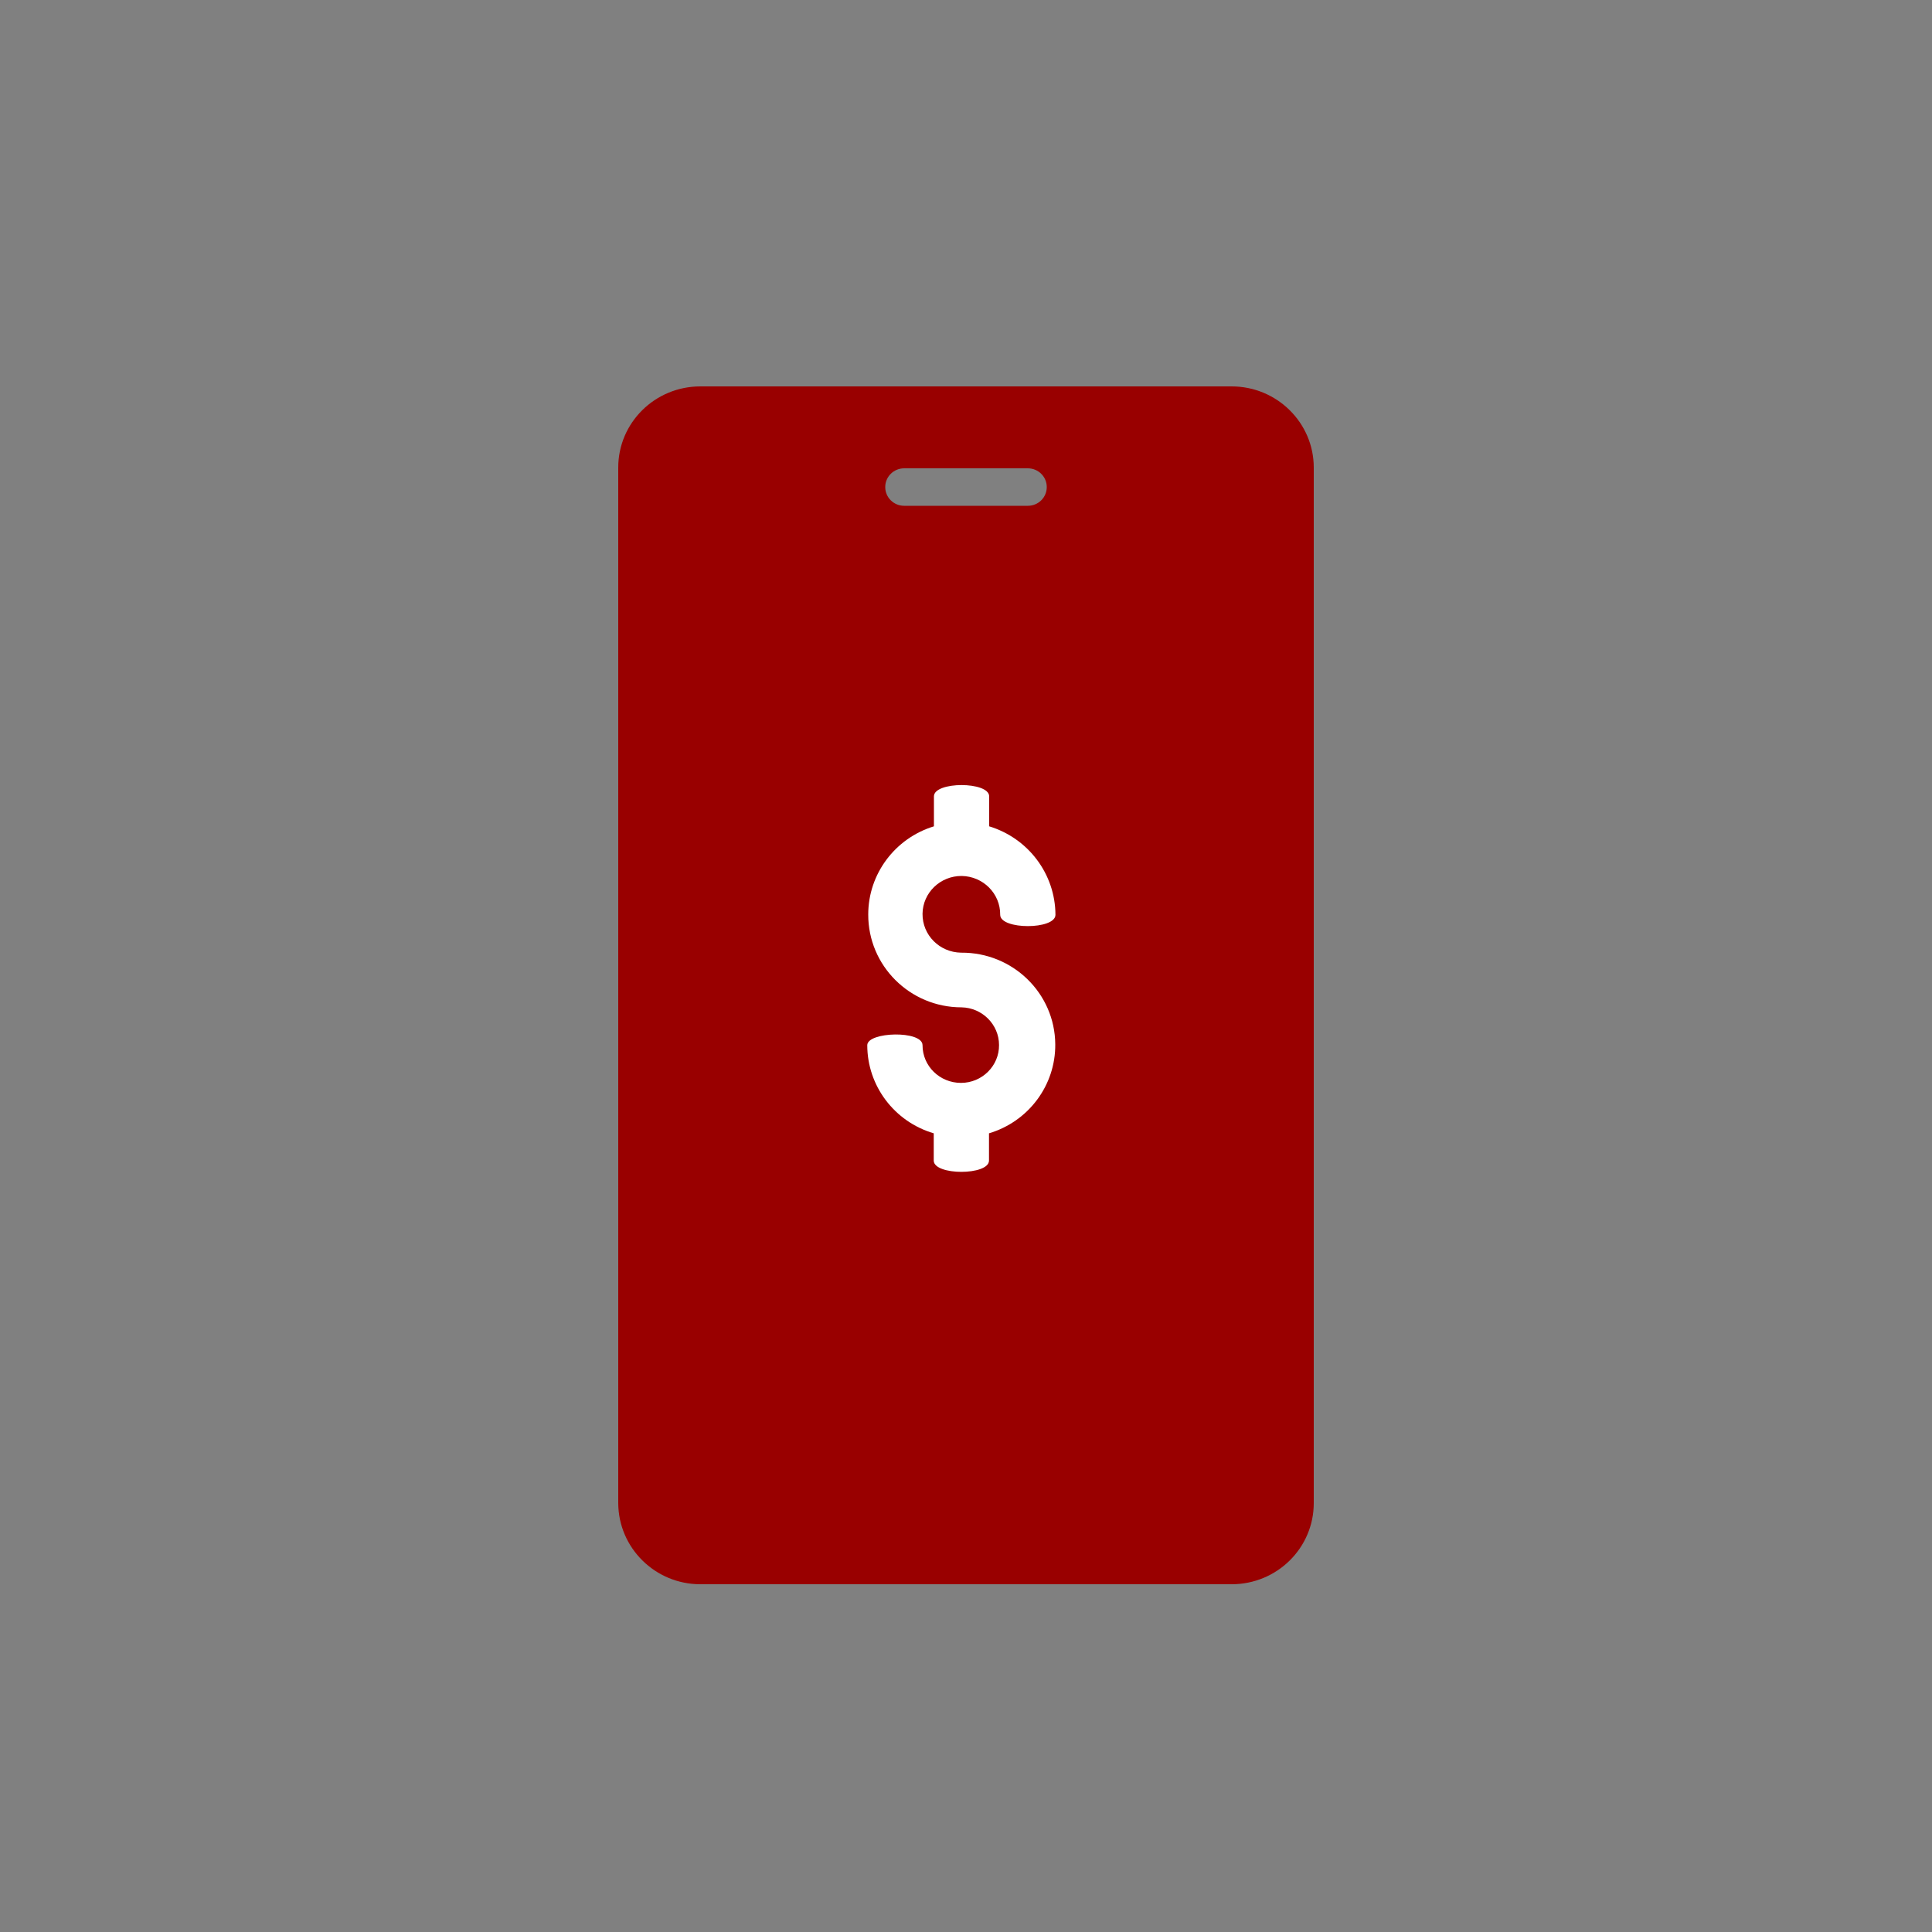
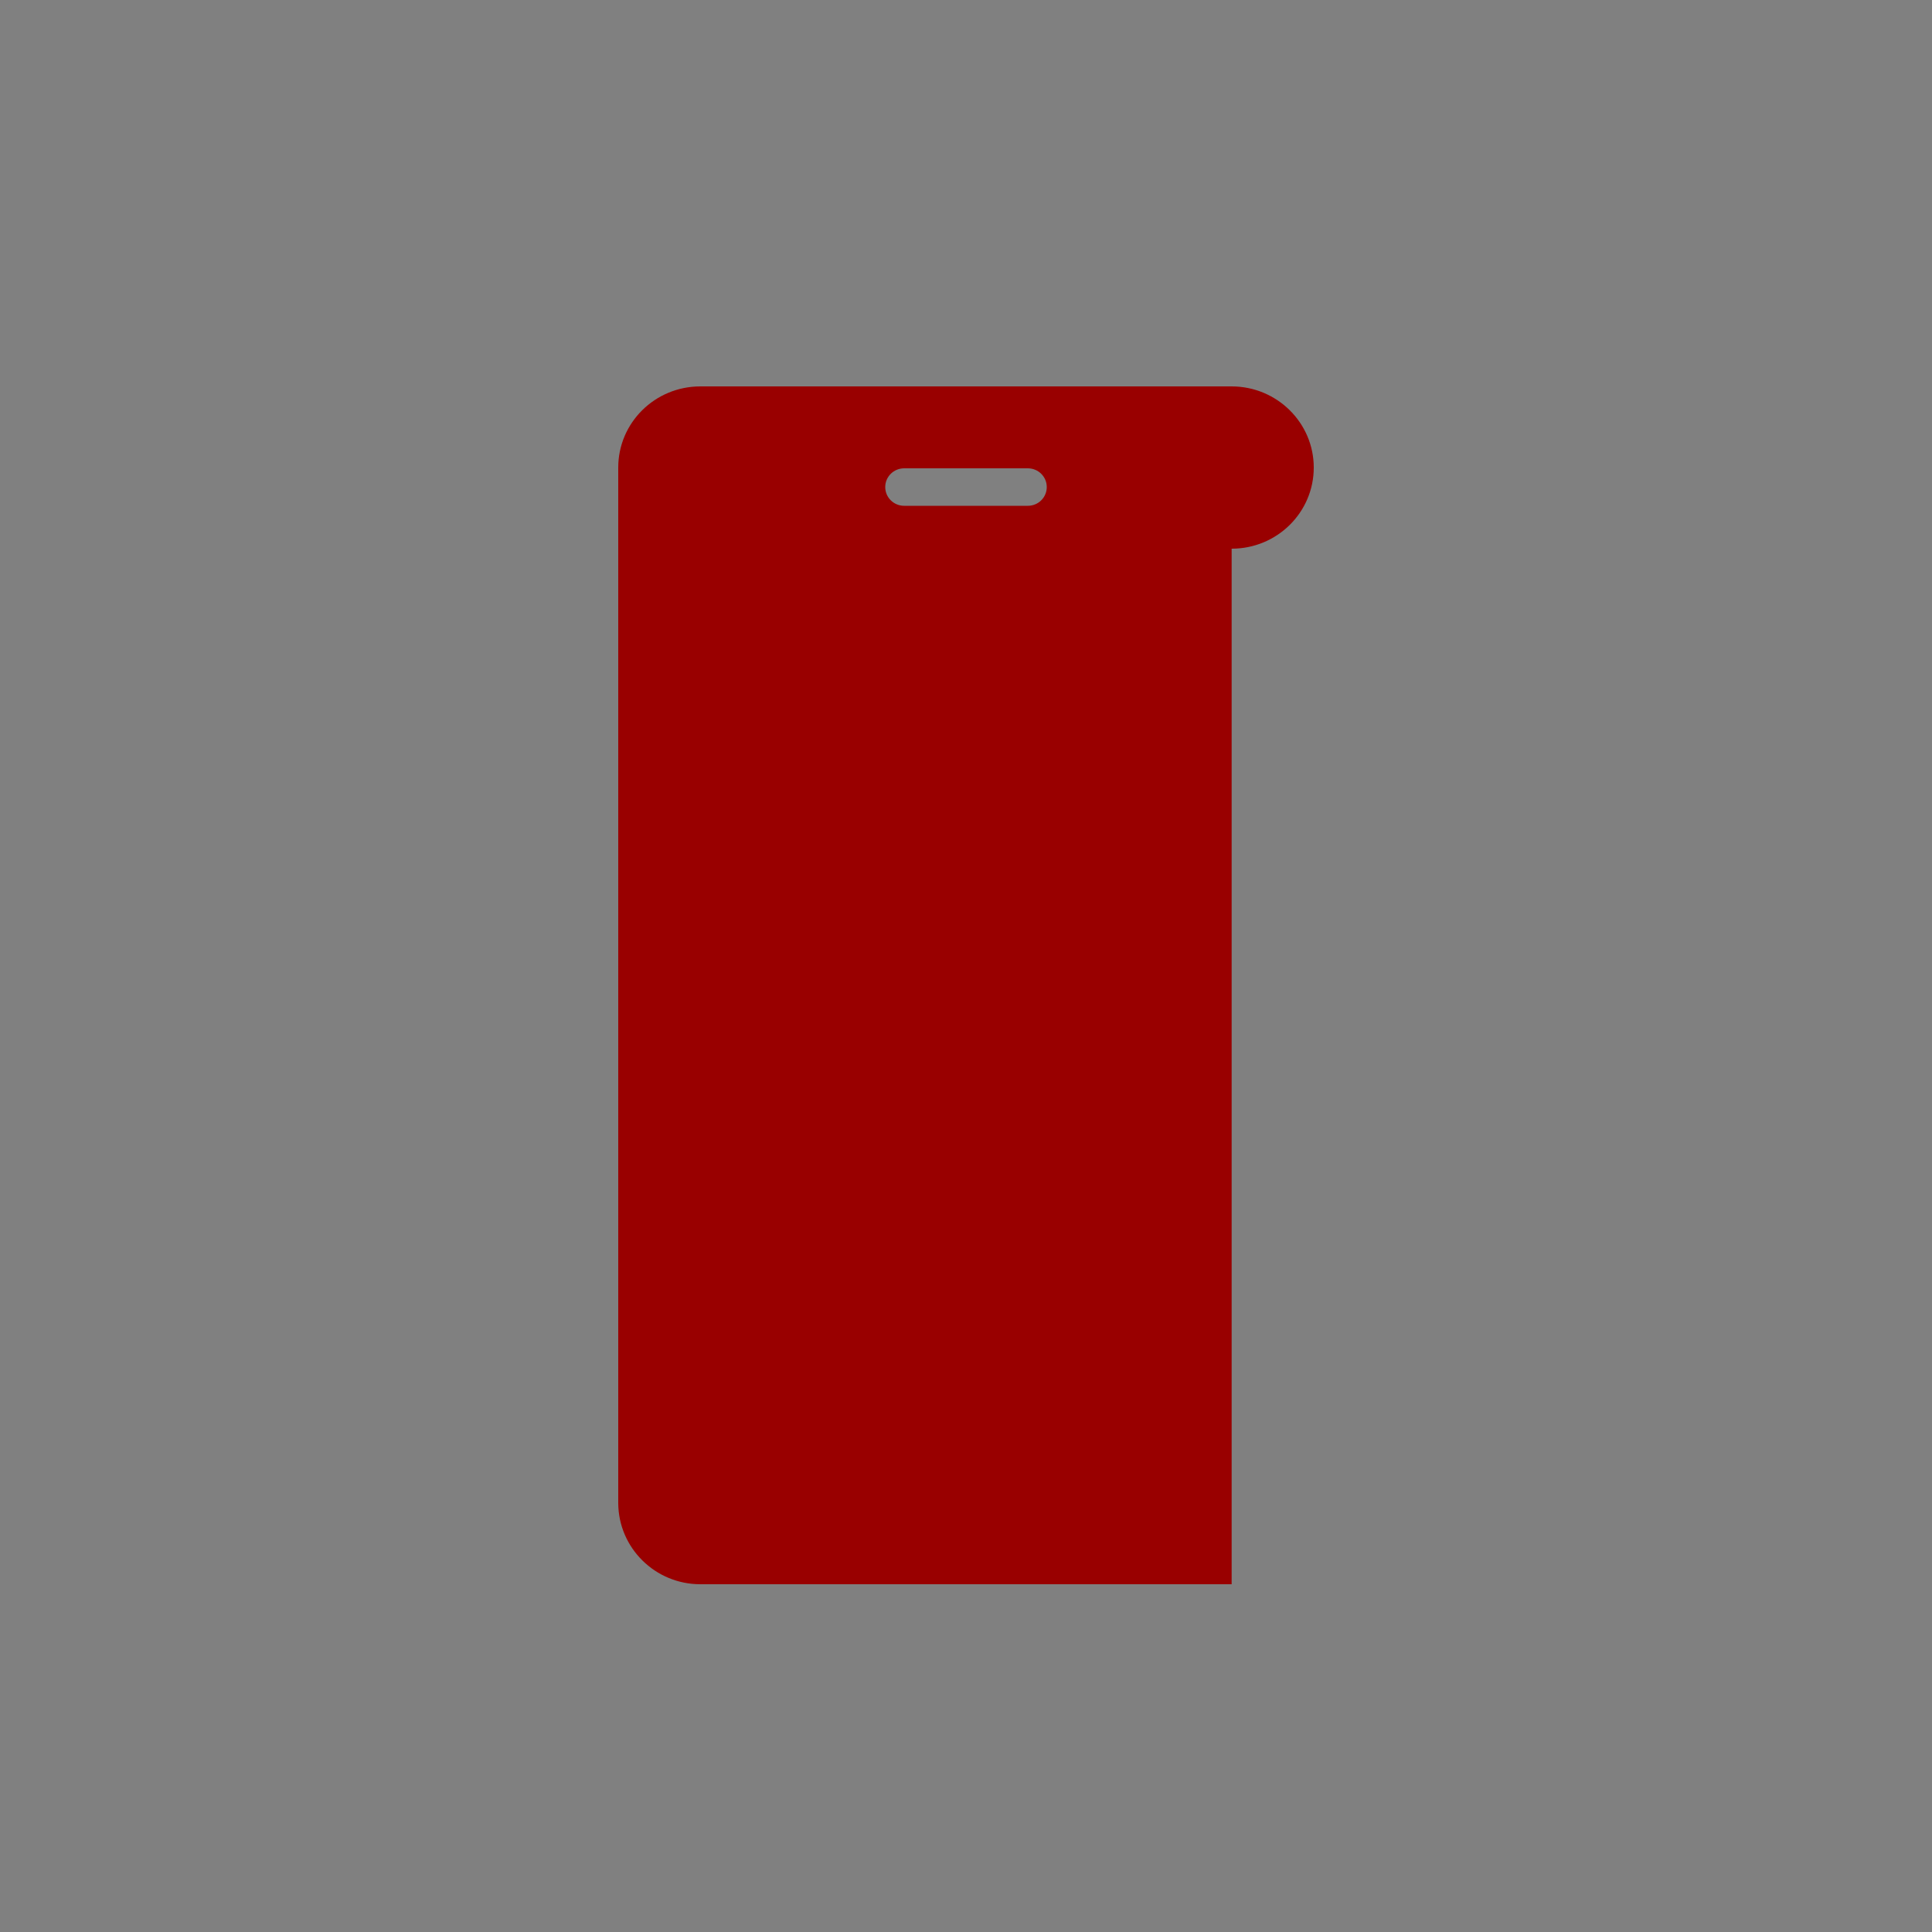
<svg xmlns="http://www.w3.org/2000/svg" id="Layer_2" data-name="Layer 2" width="100" height="100" viewBox="0 0 100 100">
  <rect x="0" y="0" width="100" height="100" fill="#808080" stroke="none" />
  <defs>
    <style>
      .cls-1 {
        fill: #fff;
      }

      .cls-2 {
        fill: #900;
      }

      .cls-3 {
        fill: none;
      }
    </style>
  </defs>
  <g id="Layer_1-2" data-name="Layer 1">
    <g>
-       <rect class="cls-3" width="100" height="100" />
-       <path id="Subtraction_175" data-name="Subtraction 175" class="cls-2" d="m63.75,82h-27.5c-2.34,0-4.24-1.88-4.25-4.2V24.2c0-2.32,1.9-4.2,4.25-4.2h27.5c2.34,0,4.25,1.88,4.25,4.2v53.6c0,2.32-1.9,4.2-4.25,4.2Zm-16.95-57.76c-.54,0-.98.43-.98.97s.44.97.98.97h6.4c.54,0,.98-.43.98-.97,0-.54-.44-.97-.98-.97h-6.4Z" />
-       <path class="cls-1" d="m49.77,52.14c-2.68,0-4.84-2.16-4.83-4.81,0-2.09,1.38-3.94,3.4-4.56v-1.55c0-.78,2.86-.78,2.86,0v1.55c2.03.62,3.42,2.47,3.43,4.58,0,.78-2.86.78-2.86,0,.01-1.1-.88-1.99-1.99-2.01-1.11-.01-2.02.87-2.03,1.96-.01,1.1.88,1.99,1.99,2.01,0,0,0,0,.01,0,2.67-.02,4.85,2.1,4.87,4.74.02,2.12-1.38,4-3.43,4.61v1.41c0,.78-2.86.78-2.86,0v-1.41c-2.04-.6-3.44-2.46-3.44-4.56,0-.7,2.86-.78,2.86,0,0,1.08.89,1.95,1.99,1.95,1.09,0,1.98-.88,1.97-1.96,0-1.06-.87-1.93-1.94-1.95Z" />
+       <path id="Subtraction_175" data-name="Subtraction 175" class="cls-2" d="m63.75,82h-27.5c-2.34,0-4.24-1.88-4.25-4.2V24.2c0-2.32,1.9-4.2,4.25-4.2h27.5c2.34,0,4.25,1.88,4.25,4.2c0,2.32-1.9,4.2-4.25,4.2Zm-16.95-57.76c-.54,0-.98.43-.98.97s.44.97.98.97h6.4c.54,0,.98-.43.98-.97,0-.54-.44-.97-.98-.97h-6.4Z" />
    </g>
  </g>
</svg>